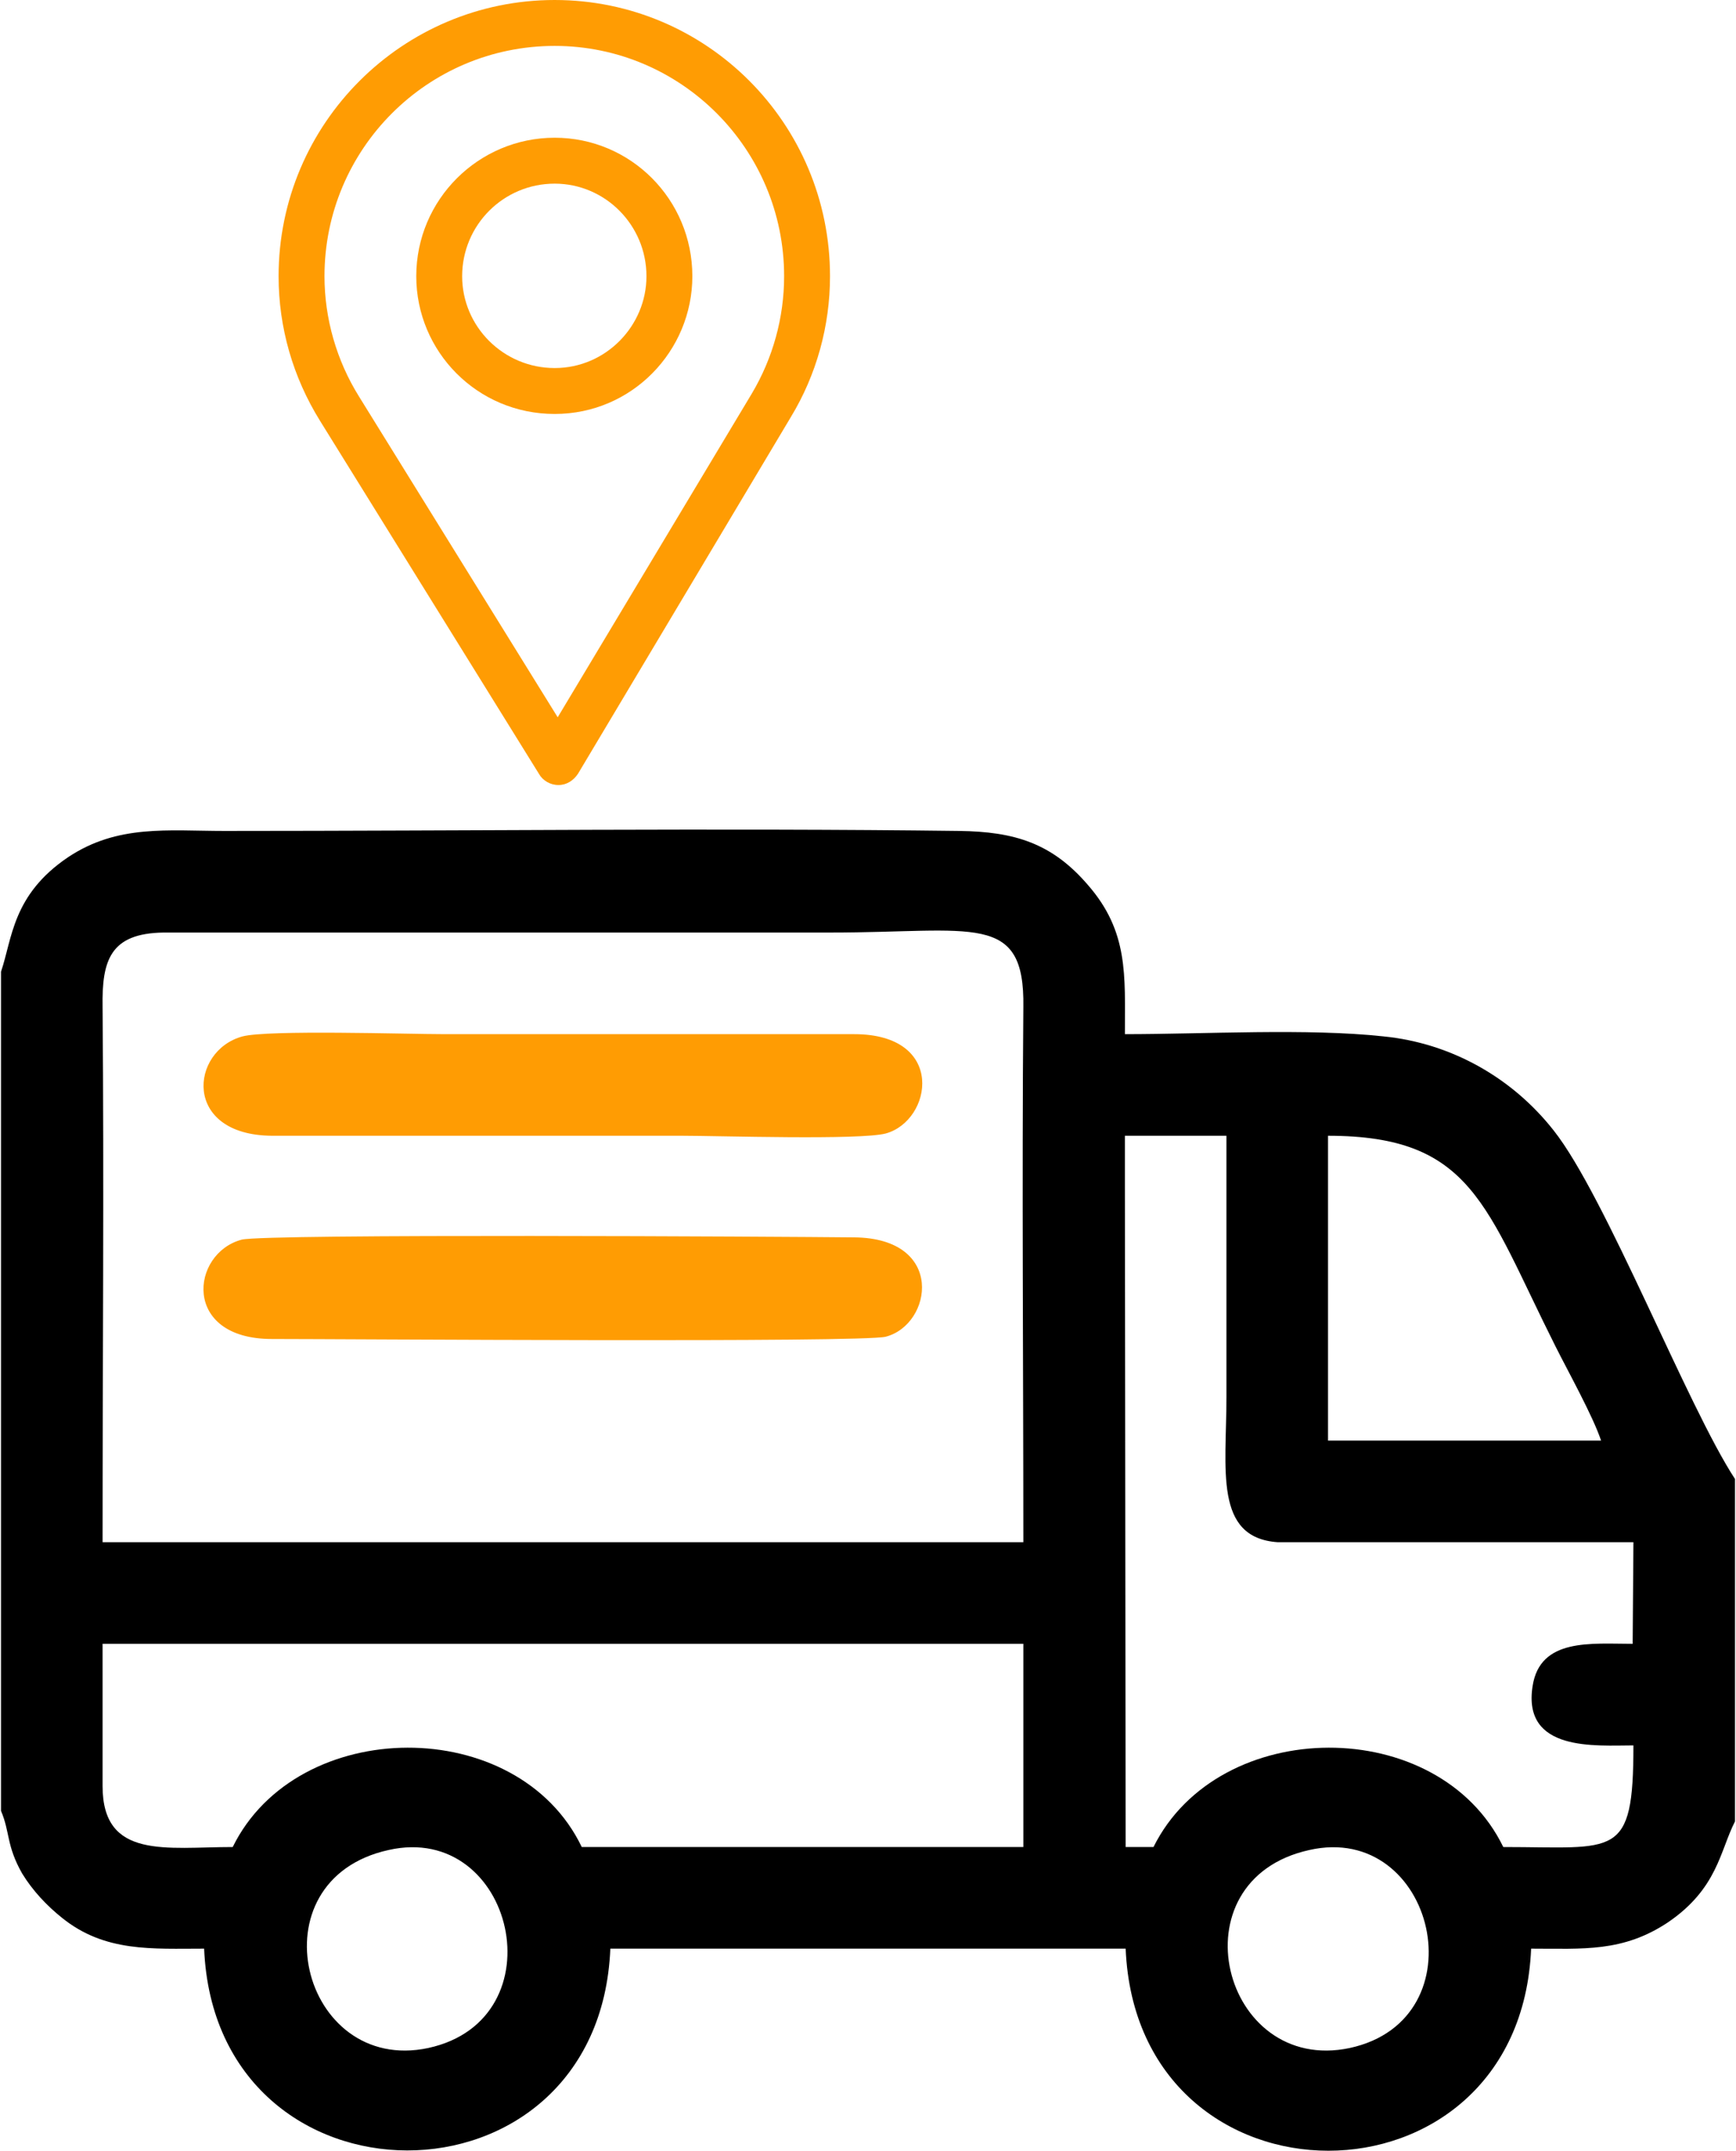
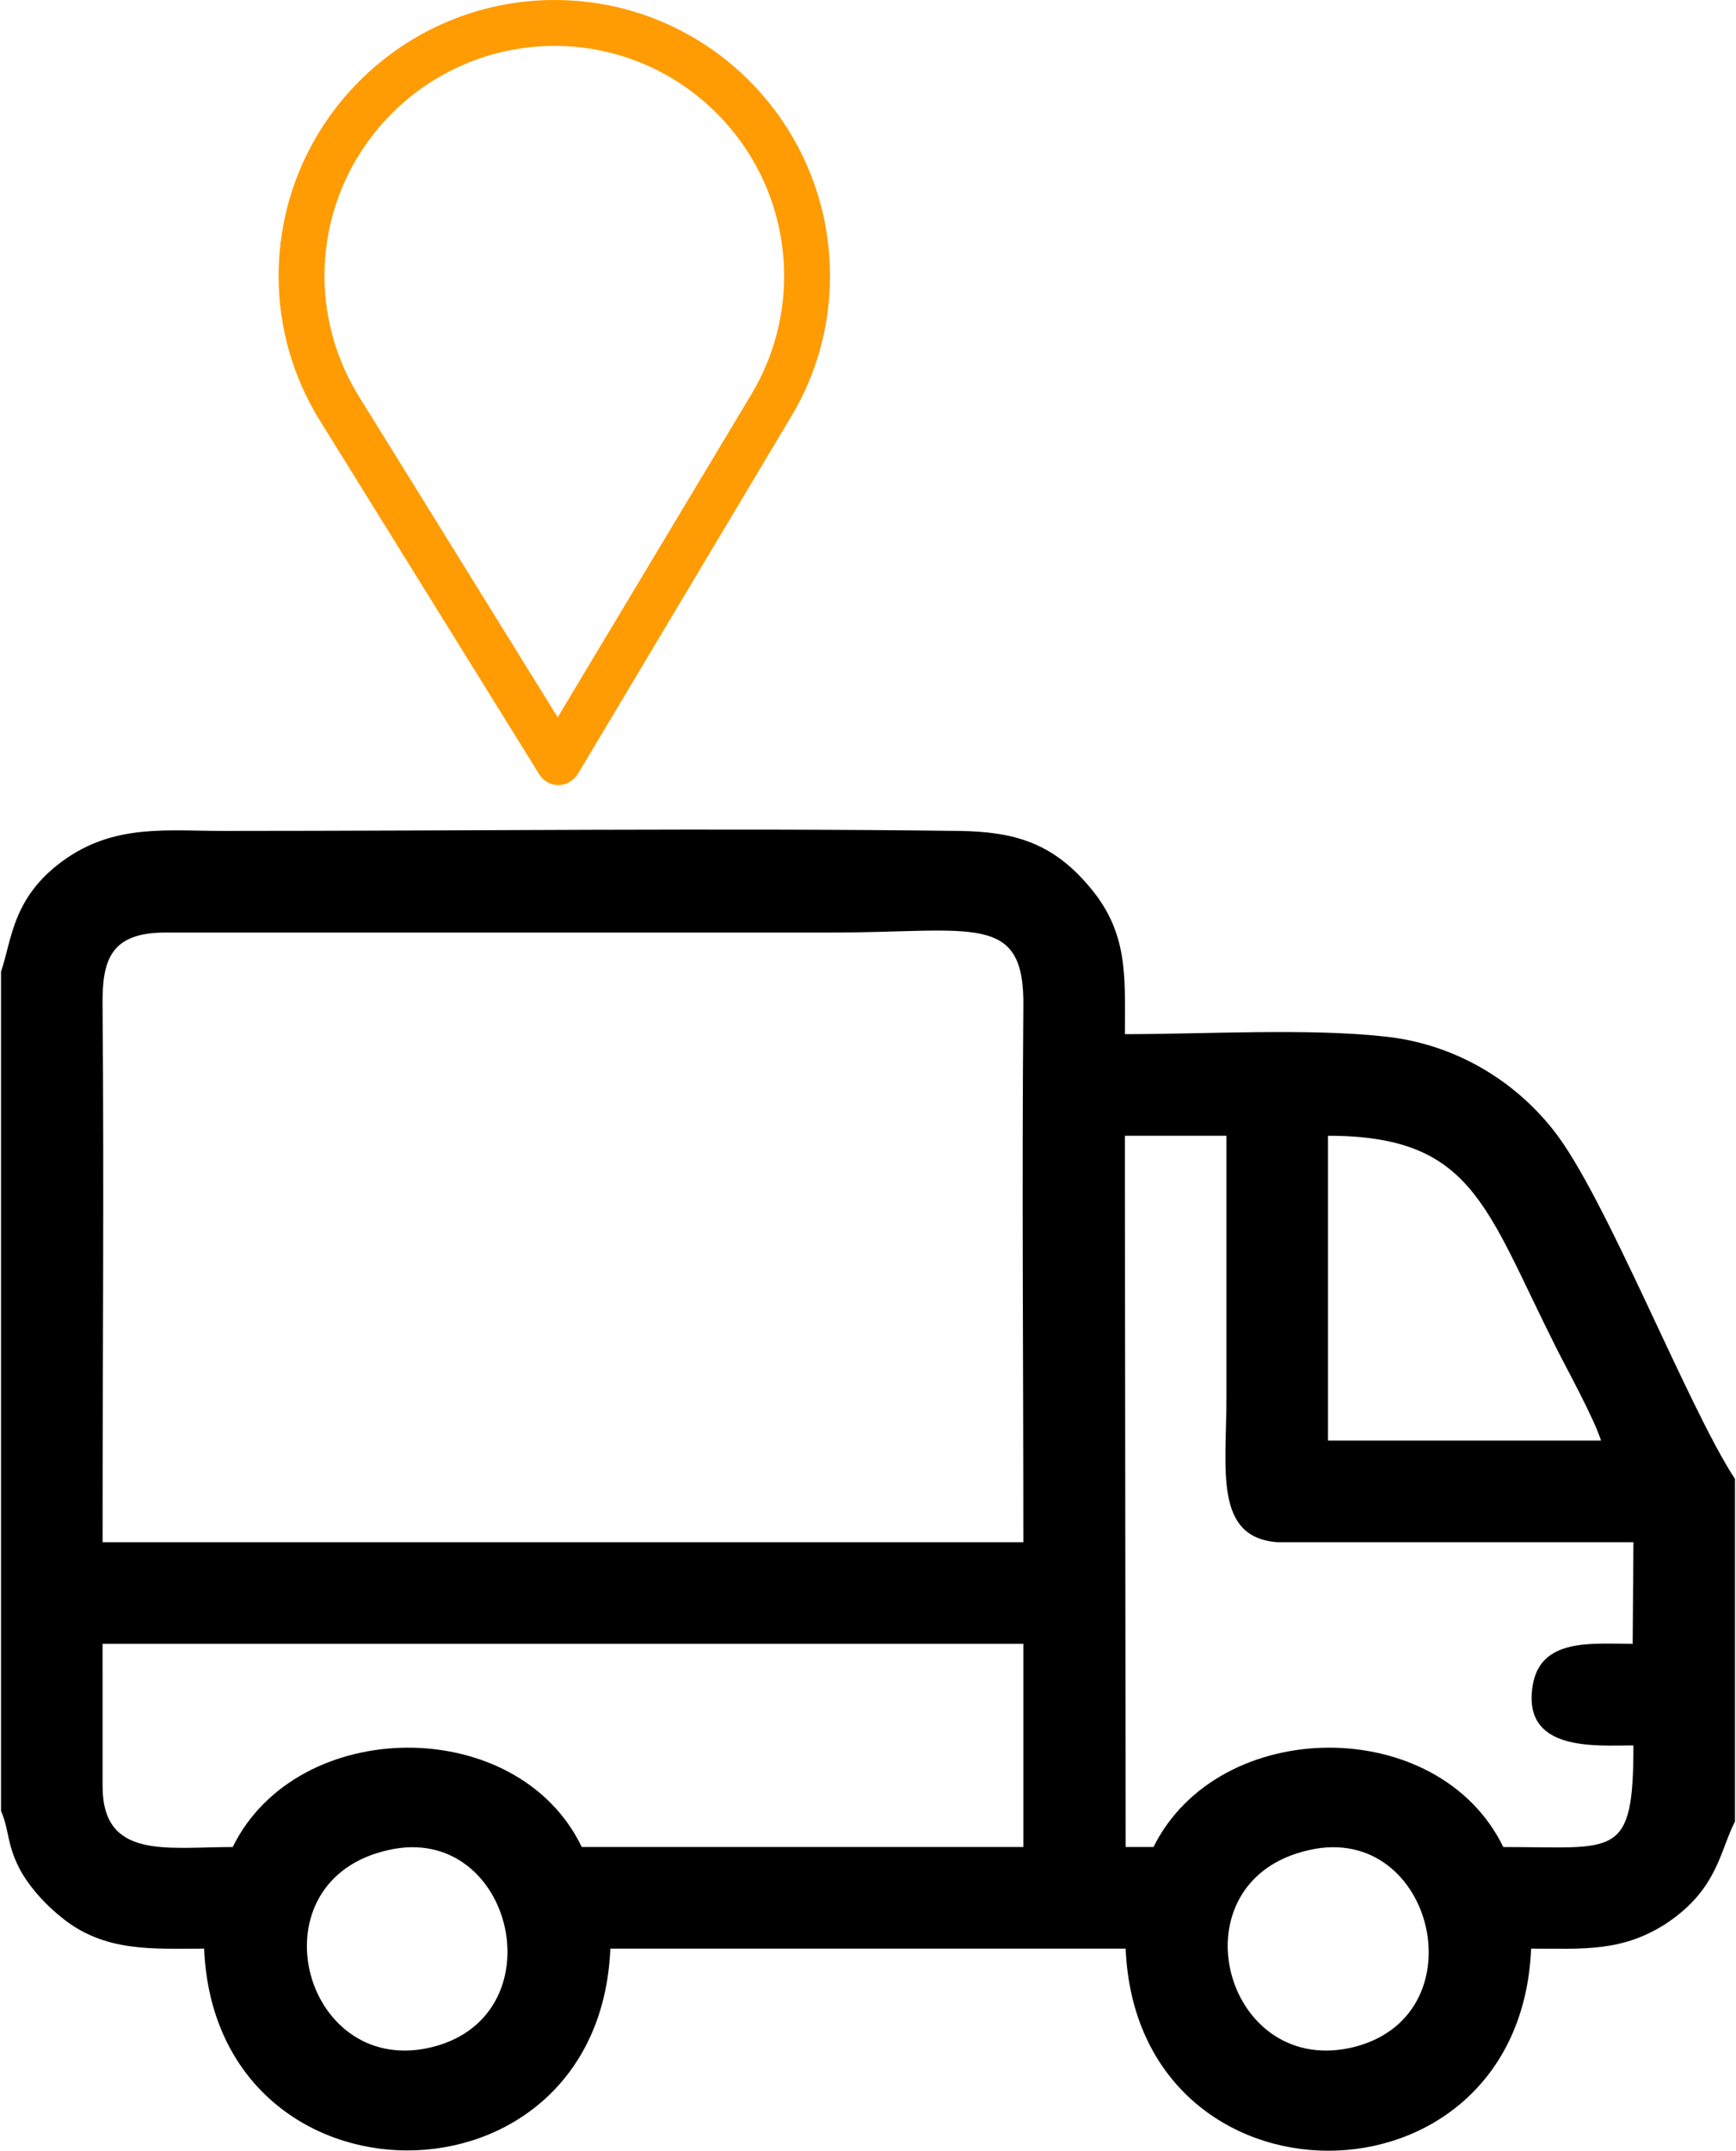
<svg xmlns="http://www.w3.org/2000/svg" xml:space="preserve" width="130px" height="161px" version="1.1" style="shape-rendering:geometricPrecision; text-rendering:geometricPrecision; image-rendering:optimizeQuality; fill-rule:evenodd; clip-rule:evenodd" viewBox="0 0 23.05 28.58">
  <defs>
    <style type="text/css">
   
    .fil1 {fill:black}
    .fil2 {fill:#FF9C03}
    .fil0 {fill:#FF9C03;fill-rule:nonzero}
   
  </style>
  </defs>
  <g id="Layer_x0020_1">
    <g id="_2094047939536">
      <g>
        <path class="fil0" d="M9.98 5.23l-2.58 4.3 -2.64 -4.26c-0.3,-0.48 -0.46,-1.04 -0.46,-1.6 0,-1.69 1.37,-3.06 3.06,-3.06 1.68,0 3.05,1.37 3.05,3.06 0,0.55 -0.15,1.09 -0.43,1.56zm-2.62 -5.23c-2.02,0 -3.67,1.64 -3.67,3.67 0,0.68 0.19,1.34 0.55,1.92l2.91 4.69c0.05,0.09 0.15,0.15 0.26,0.15 0,0 0,0 0,0 0.11,0 0.2,-0.06 0.26,-0.15l2.83 -4.74c0.34,-0.56 0.52,-1.21 0.52,-1.87 0,-2.03 -1.64,-3.67 -3.66,-3.67z" />
-         <path class="fil0" d="M7.36 4.89c-0.68,0 -1.23,-0.55 -1.23,-1.22 0,-0.68 0.55,-1.23 1.23,-1.23 0.67,0 1.22,0.55 1.22,1.23 0,0.66 -0.54,1.22 -1.22,1.22zm0 -3.06c-1.01,0 -1.84,0.82 -1.84,1.84 0,1 0.81,1.83 1.84,1.83 1.03,0 1.83,-0.84 1.83,-1.83 0,-1.02 -0.82,-1.84 -1.83,-1.84z" />
      </g>
      <g>
        <path class="fil1" d="M0 12.91l0 11.15c0.12,0.28 0.07,0.46 0.28,0.83 0.14,0.23 0.33,0.43 0.53,0.59 0.57,0.46 1.2,0.41 1.89,0.41 0.15,3.57 5.25,3.58 5.4,0l6.85 0c0.15,3.58 5.24,3.58 5.39,0 0.69,0 1.22,0.05 1.82,-0.35 0.66,-0.45 0.69,-0.95 0.89,-1.34l0 -4.55c-0.63,-0.96 -1.72,-3.76 -2.41,-4.63 -0.55,-0.7 -1.36,-1.16 -2.26,-1.25 -1.01,-0.11 -2.38,-0.03 -3.44,-0.03 0,-0.78 0.05,-1.36 -0.49,-1.98 -0.48,-0.56 -0.98,-0.71 -1.71,-0.72 -3.17,-0.04 -6.57,0 -9.77,0 -0.75,0 -1.42,-0.09 -2.08,0.35 -0.74,0.5 -0.74,1.08 -0.89,1.52zm1.35 9.29l0 1.53c0,0.98 0.85,0.81 1.73,0.81 0.86,-1.75 3.79,-1.77 4.64,0l5.87 0 0 -2.7 -12.24 0 0 0.36zm16.04 2.38c-1.81,0.4 -1.16,2.99 0.54,2.63 1.75,-0.38 1.13,-3.01 -0.54,-2.63zm-12.24 0c-1.81,0.4 -1.16,2.99 0.53,2.63 1.75,-0.38 1.14,-3.01 -0.53,-2.63zm9.79 -8.77l0.01 8.73 0.37 0c0.87,-1.75 3.79,-1.77 4.65,0 1.5,0 1.73,0.17 1.73,-1.35 -0.5,0 -1.48,0.09 -1.34,-0.79 0.1,-0.64 0.78,-0.56 1.33,-0.56l0.01 -1.35 -4.73 0c-0.85,-0.06 -0.68,-0.97 -0.68,-1.93l0 -3.47 -1.35 0 0 0.72zm2.7 1.35l0 1.98 3.63 0c-0.11,-0.33 -0.44,-0.92 -0.61,-1.26 -0.93,-1.85 -1.1,-2.79 -3.02,-2.79l0 2.07zm-16.29 3.33l12.24 0c0,-2.37 -0.02,-4.75 0,-7.11 0.02,-1.27 -0.66,-0.99 -2.56,-0.99 -1.19,0 -2.37,0 -3.56,0l-5.31 0c-0.71,0.01 -0.82,0.37 -0.81,0.99 0.02,2.36 0,4.74 0,7.11z" />
      </g>
    </g>
-     <path class="fil2" d="M3.21 13.77c-0.7,0.19 -0.8,1.31 0.39,1.32l5.45 0c0.5,0 2.36,0.06 2.71,-0.03 0.62,-0.17 0.81,-1.32 -0.42,-1.32l-5.44 0c-0.5,0 -2.35,-0.06 -2.69,0.03zm-0.01 2.7c-0.68,0.18 -0.8,1.32 0.4,1.32 0.94,0 7.85,0.05 8.16,-0.03 0.62,-0.16 0.8,-1.31 -0.42,-1.32 -0.93,-0.01 -7.81,-0.05 -8.14,0.03z" />
  </g>
</svg>